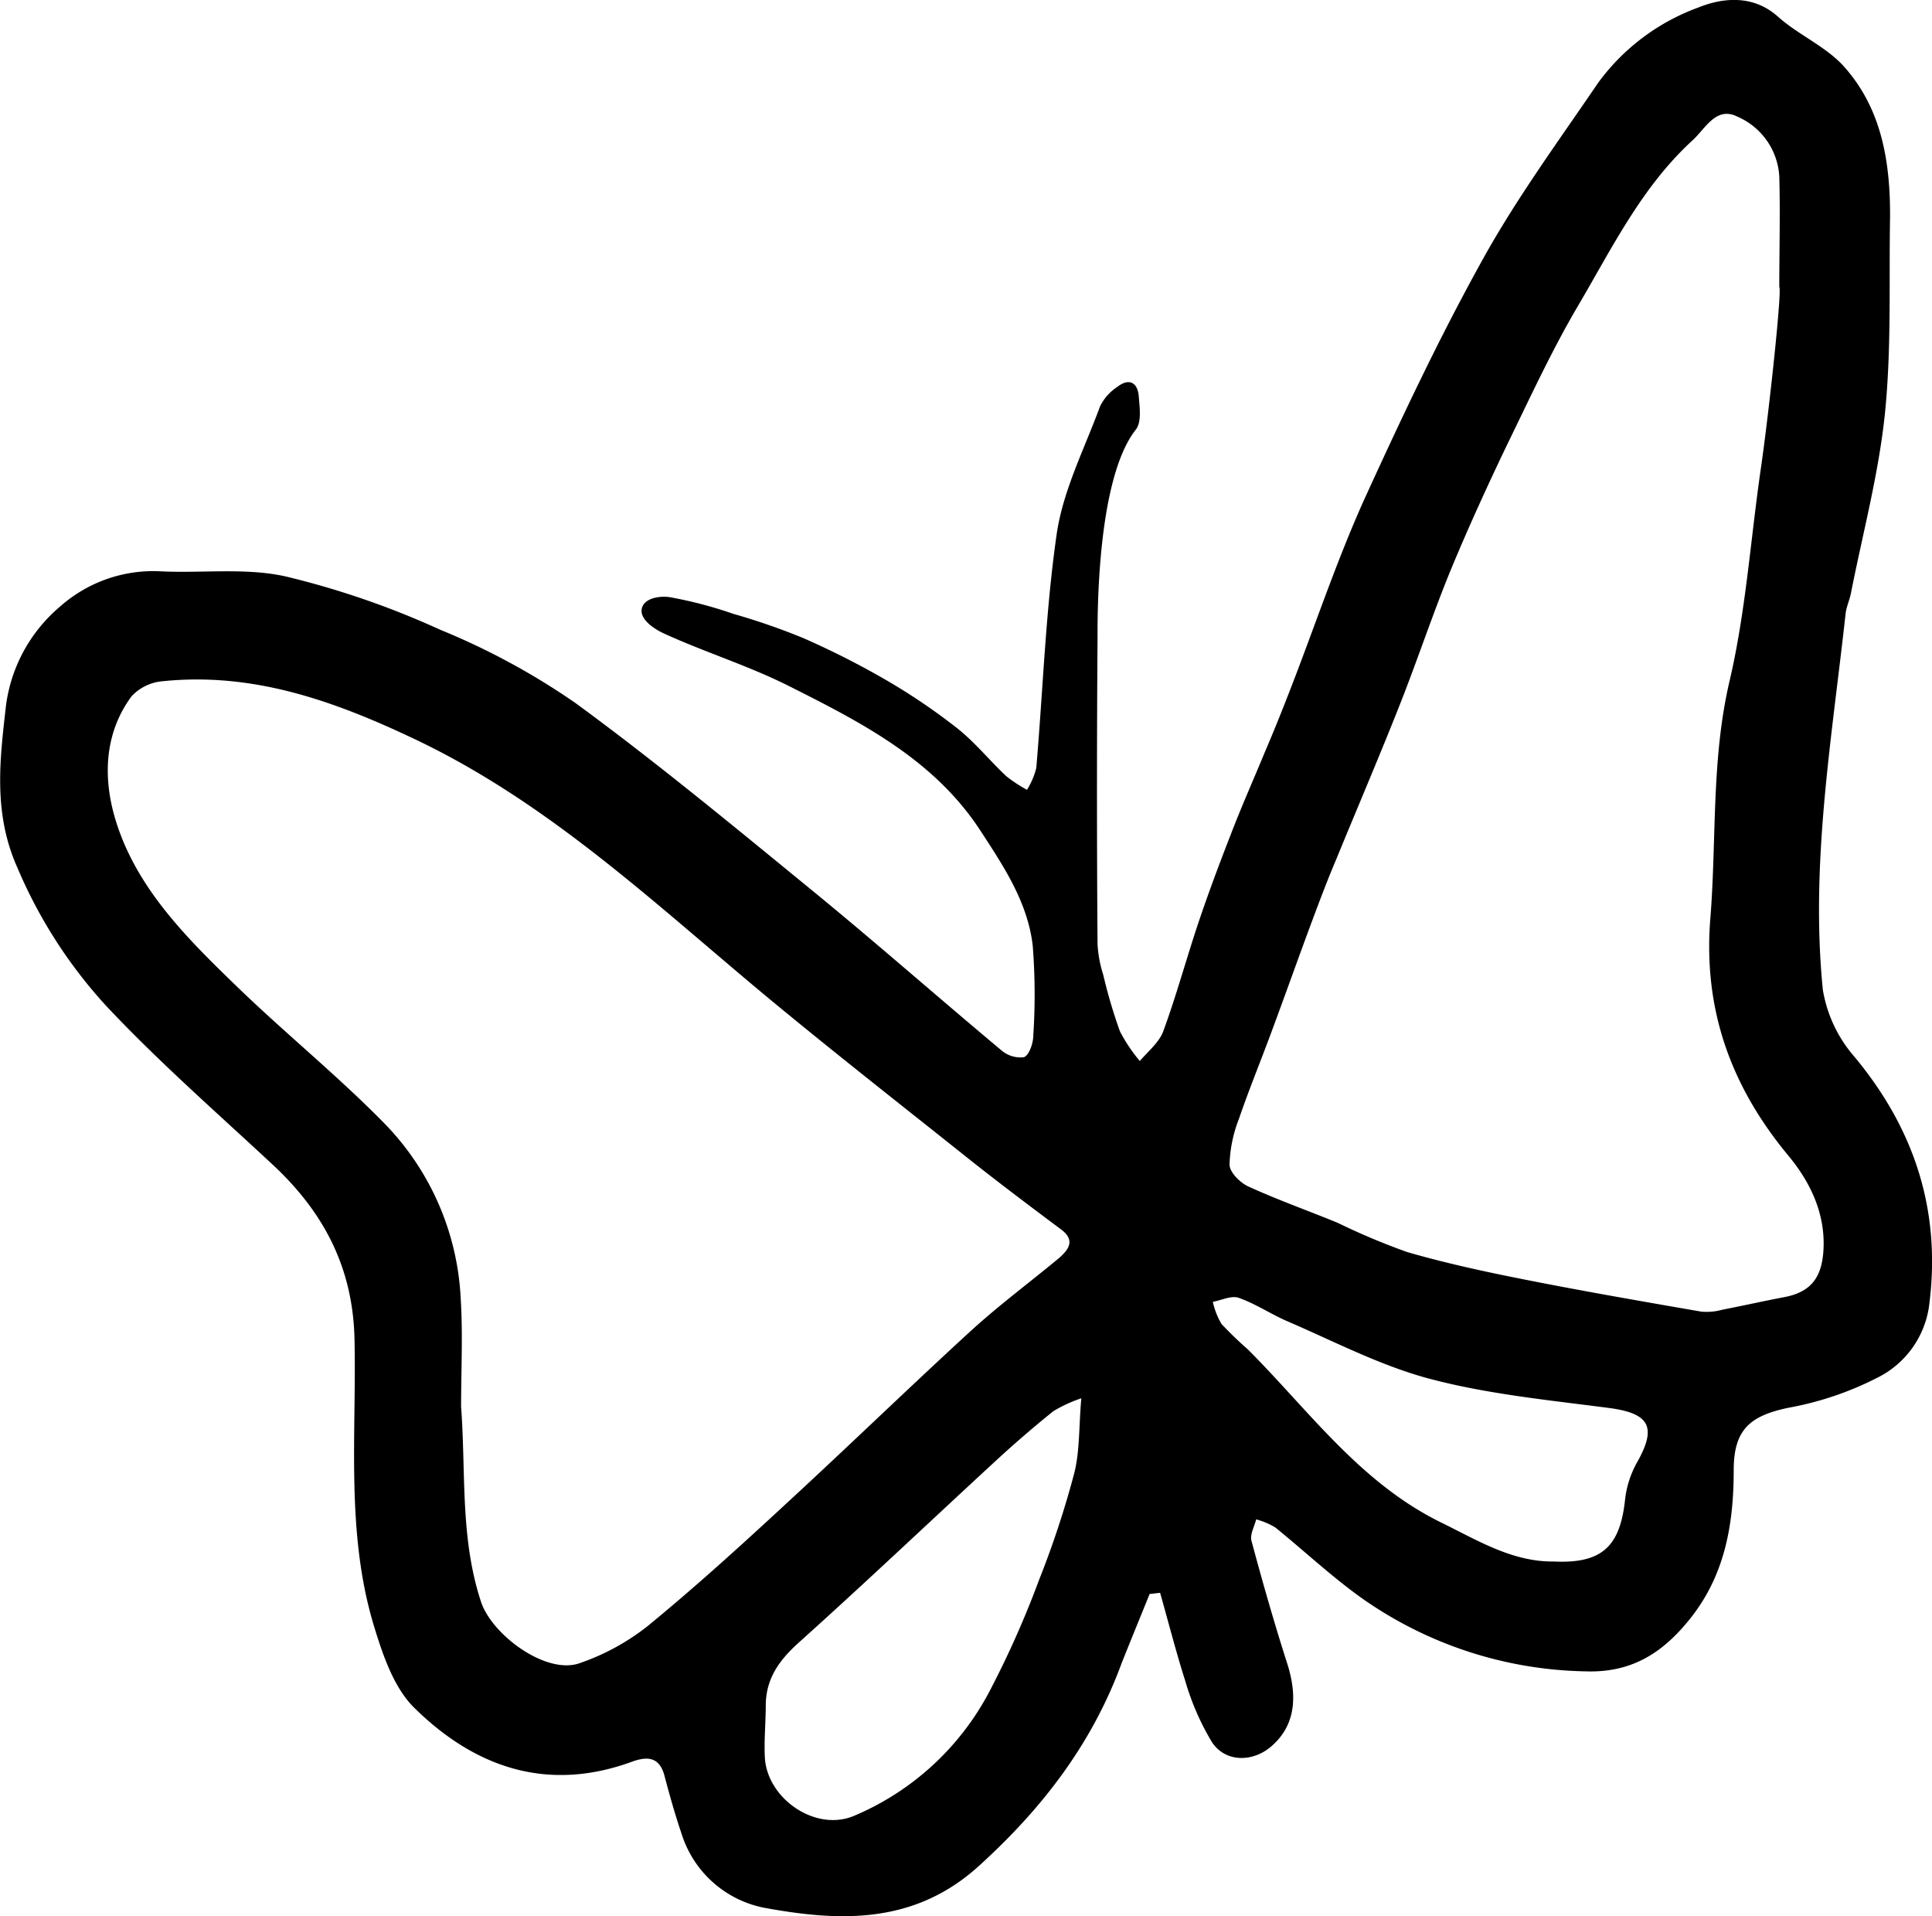
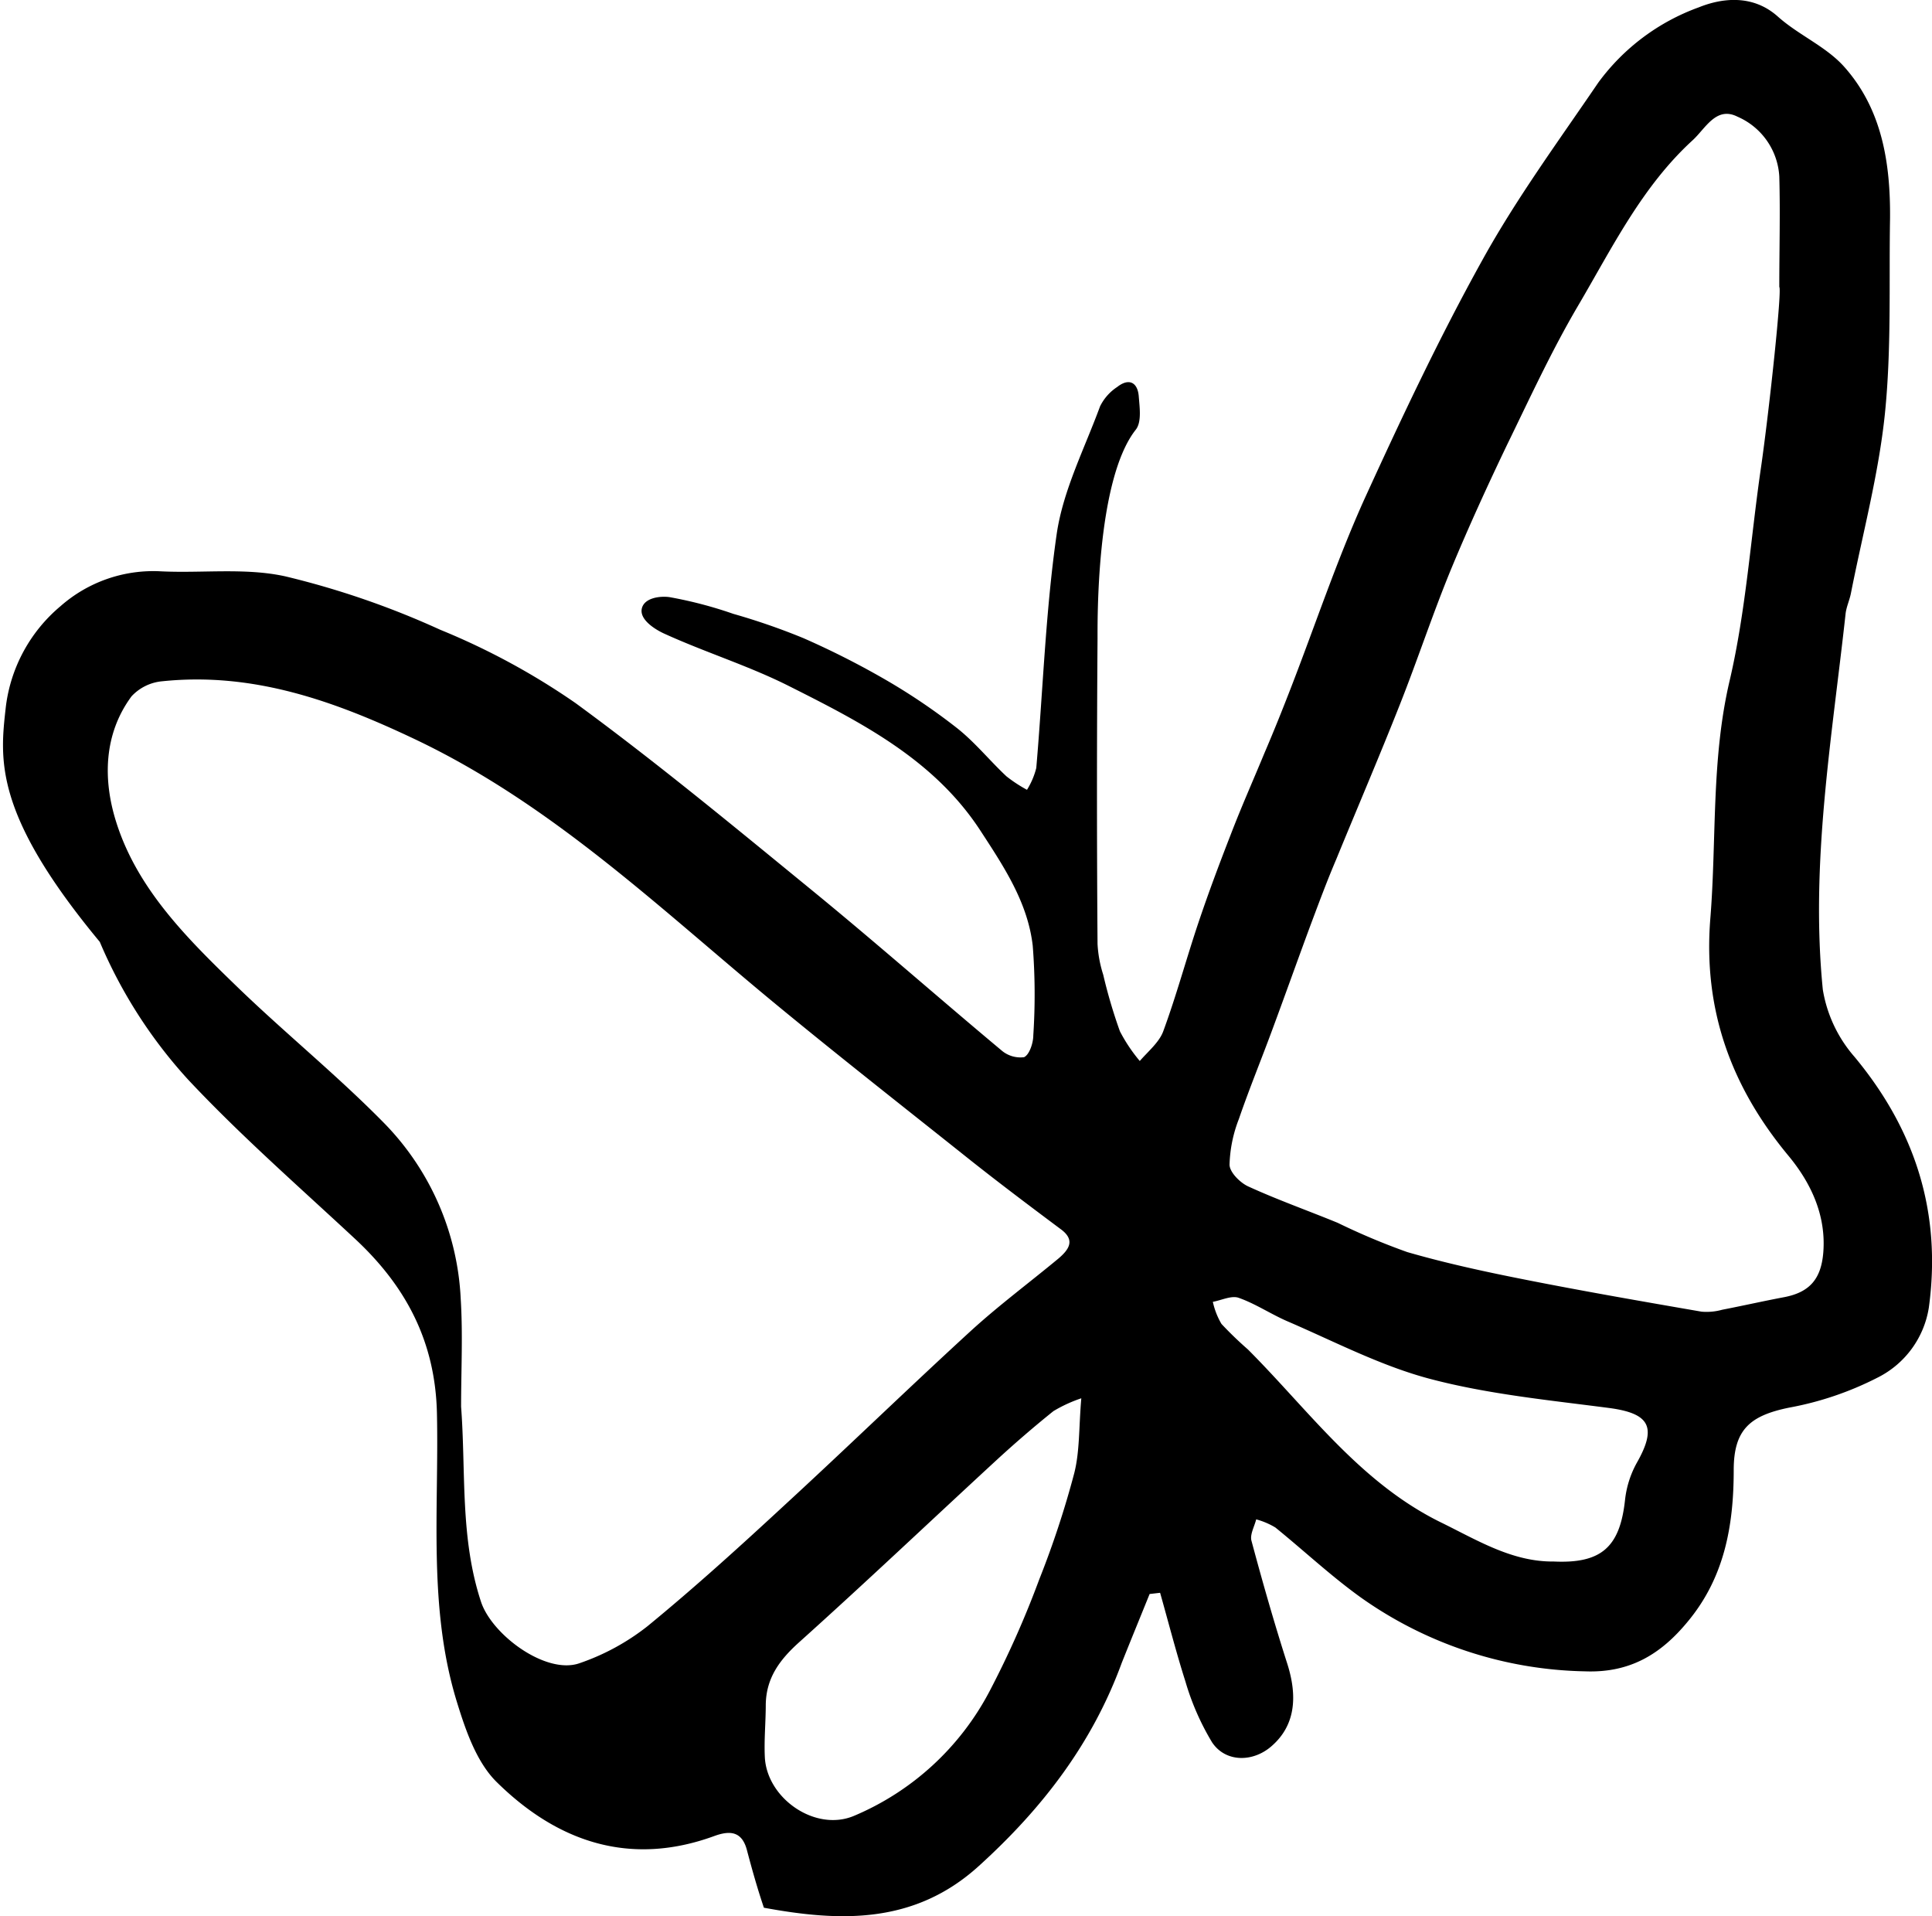
<svg xmlns="http://www.w3.org/2000/svg" viewBox="0 0 208.12 206.37">
  <g id="Layer_2" data-name="Layer 2">
    <g id="Layer_1-2" data-name="Layer 1">
-       <path d="M123.84,171.69c-1,2.47-2,4.91-3,7.41-3.17,8.67-8.53,15.66-15.38,21.87-7,6.37-15.08,6-23.17,4.51a11.69,11.69,0,0,1-8.88-8c-.68-2-1.28-4.12-1.83-6.21s-1.9-2.1-3.52-1.51c-9.12,3.33-16.93.6-23.44-5.82-2.17-2.14-3.35-5.59-4.29-8.65-3.11-10.12-1.92-20.63-2.14-31-.16-7.77-3.33-13.74-8.82-18.85-6.08-5.66-12.35-11.14-18-17.17a52,52,0,0,1-9.5-14.82C-.77,87.56,0,81.74.63,76.12A16.8,16.8,0,0,1,6.52,65.29a15.12,15.12,0,0,1,10.66-3.76c4.52.24,9.21-.41,13.56.55a91.39,91.39,0,0,1,16.68,5.75A76,76,0,0,1,62,75.73c8.74,6.4,17.11,13.33,25.5,20.19,6.87,5.62,13.53,11.49,20.34,17.18a3.13,3.13,0,0,0,2.47.77c.57-.25,1-1.52,1-2.36a67.25,67.25,0,0,0-.06-9.63c-.53-4.66-3.1-8.52-5.61-12.37-5-7.7-12.88-11.71-20.7-15.64-4.3-2.16-9-3.62-13.36-5.61-1-.45-2.72-1.52-2.44-2.72s2.08-1.36,3-1.22A45.07,45.07,0,0,1,79,66.12a71,71,0,0,1,7.56,2.62,89.75,89.75,0,0,1,8.86,4.49A66.4,66.4,0,0,1,103,78.35c2,1.56,3.58,3.55,5.42,5.27a15.32,15.32,0,0,0,2.21,1.45,8.26,8.26,0,0,0,1-2.35c.73-8.43,1-16.92,2.21-25.27.7-4.69,3-9.16,4.66-13.68a5.28,5.28,0,0,1,1.85-2.09c1.27-1,2.2-.49,2.32,1,.09,1.2.33,2.77-.32,3.6-4.33,5.48-4.11,20.92-4.12,22.5q-.12,16.44,0,32.89a13,13,0,0,0,.61,3.31,55.48,55.48,0,0,0,1.8,6.1,17.35,17.35,0,0,0,2.14,3.2c.86-1,2.08-2,2.52-3.18,1.42-3.85,2.49-7.83,3.8-11.73,1.07-3.18,2.25-6.33,3.47-9.46,1.15-3,2.43-5.87,3.64-8.8,1-2.33,1.93-4.65,2.84-7,2.61-6.73,4.9-13.6,7.85-20.18C150.89,45.19,155,36.45,159.69,28c3.67-6.64,8.2-12.81,12.48-19.1A23.21,23.21,0,0,1,183,.79c2.48-1,5.81-1.43,8.52,1,2.24,2,5.18,3.21,7.13,5.39,4.09,4.58,5,10.37,4.95,16.35-.12,7,.16,14-.55,21-.67,6.52-2.4,12.94-3.67,19.4-.15.74-.49,1.45-.57,2.19C197.34,79.52,195,93,196.36,106.6a14.59,14.59,0,0,0,3.42,7.24c6.57,7.91,9.39,16.83,8,27a10.2,10.2,0,0,1-5.5,7.53,34.45,34.45,0,0,1-9.52,3.24c-4.24.86-6,2.36-6,6.73,0,6-1,11.61-5,16.38-2.85,3.44-6.16,5.48-11,5.3a43.12,43.12,0,0,1-24.23-8c-3.19-2.3-6.07-5-9.14-7.49a8,8,0,0,0-2.07-.88c-.19.77-.69,1.63-.51,2.3,1.19,4.44,2.45,8.85,3.85,13.22,1.2,3.75.76,6.74-1.62,8.85-2,1.81-5,1.85-6.47-.35a27.67,27.67,0,0,1-2.88-6.58c-1-3.14-1.82-6.35-2.72-9.53ZM49.67,151.51c.53,7-.13,14.1,2.14,21,1.17,3.58,7,7.89,10.6,6.64a24.77,24.77,0,0,0,7.35-4c5.1-4.18,10-8.63,14.84-13.11,6.74-6.2,13.31-12.58,20.06-18.76,3-2.73,6.27-5.16,9.39-7.75,1.16-1,1.8-2,.17-3.17-3.24-2.42-6.47-4.85-9.64-7.36-7-5.58-14.06-11.11-21-16.83C71.24,98,59.64,86.75,44.82,79.68c-8.76-4.17-17.53-7.32-27.35-6.3A5.14,5.14,0,0,0,14.17,75c-3.06,4.14-3.06,9.1-1.65,13.55,2.32,7.36,7.86,12.74,13.3,18,5.1,4.9,10.61,9.38,15.56,14.42a29,29,0,0,1,8.25,18.94C49.87,143.76,49.67,147.64,49.67,151.51Zm142-120.61c0-4,.11-7.94,0-11.9a7.48,7.48,0,0,0-4.5-6.43c-2.31-1.17-3.46,1.29-4.85,2.55-5.46,5-8.66,11.58-12.32,17.8-2.85,4.84-5.22,10-7.66,15-2.1,4.38-4.13,8.82-6,13.32-2,4.85-3.63,9.82-5.56,14.69-2.2,5.57-4.56,11.07-6.83,16.61-1,2.34-1.87,4.69-2.76,7.06-1.39,3.75-2.73,7.52-4.12,11.27-1.19,3.23-2.5,6.41-3.62,9.67a14.57,14.57,0,0,0-1,4.9c0,.83,1.18,2,2.08,2.38,3.13,1.43,6.38,2.58,9.57,3.89a72.88,72.88,0,0,0,7.49,3.15c4.22,1.22,8.54,2.15,12.85,3,6.27,1.24,12.56,2.33,18.86,3.42a6.31,6.31,0,0,0,2.23-.21c2.22-.43,4.43-.93,6.65-1.35,2.8-.53,4-2,4.23-4.82.32-4.06-1.38-7.55-3.75-10.41-6.21-7.48-9.2-15.76-8.42-25.54.69-8.54.08-17.11,2.08-25.63,1.77-7.58,2.27-15.45,3.41-23.18C190.63,43.8,192,30.94,191.66,30.9ZM116.48,150.61a15.18,15.18,0,0,0-3,1.38c-2.13,1.71-4.2,3.5-6.21,5.35-7.07,6.52-14.05,13.14-21.2,19.56-2.1,1.89-3.54,3.85-3.58,6.71,0,1.88-.19,3.77-.1,5.65.22,4.44,5.41,8.06,9.57,6.34a29.35,29.35,0,0,0,14.66-13.48,103.33,103.33,0,0,0,5.33-12,100.7,100.7,0,0,0,3.77-11.44C116.32,156.32,116.21,153.74,116.48,150.61Zm50.9,17.58c5.14.24,7.12-1.57,7.67-6.61a10.62,10.62,0,0,1,1.26-4c2.21-3.88,1.41-5.35-3-5.93-6.44-.84-13-1.48-19.22-3.12-5.29-1.39-10.27-4-15.35-6.19-1.8-.77-3.46-1.9-5.3-2.55-.78-.28-1.85.26-2.79.43a8.09,8.09,0,0,0,.93,2.38,39.06,39.06,0,0,0,2.85,2.75c6.63,6.64,12.16,14.47,21,18.73C159.31,166,163,168.24,167.38,168.19Z" />
+       <path d="M123.84,171.69c-1,2.47-2,4.91-3,7.41-3.17,8.67-8.53,15.66-15.38,21.87-7,6.37-15.08,6-23.17,4.51c-.68-2-1.28-4.12-1.83-6.21s-1.9-2.1-3.52-1.51c-9.12,3.33-16.93.6-23.44-5.82-2.17-2.14-3.35-5.59-4.29-8.65-3.11-10.12-1.92-20.63-2.14-31-.16-7.77-3.33-13.74-8.82-18.85-6.08-5.66-12.35-11.14-18-17.17a52,52,0,0,1-9.5-14.82C-.77,87.56,0,81.74.63,76.12A16.8,16.8,0,0,1,6.52,65.29a15.12,15.12,0,0,1,10.66-3.76c4.52.24,9.21-.41,13.56.55a91.39,91.39,0,0,1,16.68,5.75A76,76,0,0,1,62,75.73c8.74,6.4,17.11,13.33,25.5,20.19,6.87,5.62,13.53,11.49,20.34,17.18a3.13,3.13,0,0,0,2.47.77c.57-.25,1-1.52,1-2.36a67.25,67.25,0,0,0-.06-9.63c-.53-4.66-3.1-8.52-5.61-12.37-5-7.7-12.88-11.71-20.7-15.64-4.3-2.16-9-3.62-13.36-5.61-1-.45-2.72-1.52-2.44-2.72s2.08-1.36,3-1.22A45.07,45.07,0,0,1,79,66.12a71,71,0,0,1,7.56,2.62,89.75,89.75,0,0,1,8.86,4.49A66.4,66.4,0,0,1,103,78.35c2,1.56,3.58,3.55,5.42,5.27a15.32,15.32,0,0,0,2.21,1.45,8.26,8.26,0,0,0,1-2.35c.73-8.43,1-16.92,2.21-25.27.7-4.69,3-9.16,4.66-13.68a5.28,5.28,0,0,1,1.85-2.09c1.27-1,2.2-.49,2.32,1,.09,1.2.33,2.77-.32,3.6-4.33,5.48-4.11,20.92-4.12,22.5q-.12,16.44,0,32.89a13,13,0,0,0,.61,3.31,55.48,55.48,0,0,0,1.8,6.1,17.35,17.35,0,0,0,2.14,3.2c.86-1,2.08-2,2.52-3.18,1.42-3.85,2.49-7.83,3.8-11.73,1.07-3.18,2.25-6.33,3.47-9.46,1.15-3,2.43-5.87,3.64-8.8,1-2.33,1.93-4.65,2.84-7,2.61-6.73,4.9-13.6,7.85-20.18C150.89,45.19,155,36.45,159.69,28c3.67-6.64,8.2-12.81,12.48-19.1A23.21,23.21,0,0,1,183,.79c2.48-1,5.81-1.43,8.52,1,2.24,2,5.18,3.21,7.13,5.39,4.09,4.58,5,10.37,4.95,16.35-.12,7,.16,14-.55,21-.67,6.52-2.4,12.94-3.67,19.4-.15.74-.49,1.45-.57,2.19C197.34,79.52,195,93,196.36,106.6a14.59,14.59,0,0,0,3.42,7.24c6.57,7.91,9.39,16.83,8,27a10.2,10.2,0,0,1-5.5,7.53,34.45,34.45,0,0,1-9.52,3.24c-4.24.86-6,2.36-6,6.73,0,6-1,11.61-5,16.38-2.85,3.44-6.16,5.48-11,5.3a43.12,43.12,0,0,1-24.23-8c-3.19-2.3-6.07-5-9.14-7.49a8,8,0,0,0-2.07-.88c-.19.77-.69,1.63-.51,2.3,1.19,4.44,2.45,8.85,3.85,13.22,1.2,3.75.76,6.74-1.62,8.85-2,1.81-5,1.85-6.47-.35a27.67,27.67,0,0,1-2.88-6.58c-1-3.14-1.82-6.35-2.72-9.53ZM49.67,151.51c.53,7-.13,14.1,2.14,21,1.17,3.58,7,7.89,10.6,6.64a24.77,24.77,0,0,0,7.35-4c5.1-4.18,10-8.63,14.84-13.11,6.74-6.2,13.31-12.58,20.06-18.76,3-2.73,6.27-5.16,9.39-7.75,1.16-1,1.8-2,.17-3.17-3.24-2.42-6.47-4.85-9.64-7.36-7-5.58-14.06-11.11-21-16.83C71.24,98,59.64,86.75,44.82,79.68c-8.76-4.17-17.53-7.32-27.35-6.3A5.14,5.14,0,0,0,14.17,75c-3.06,4.14-3.06,9.1-1.65,13.55,2.32,7.36,7.86,12.74,13.3,18,5.1,4.9,10.61,9.38,15.56,14.42a29,29,0,0,1,8.25,18.94C49.87,143.76,49.67,147.64,49.67,151.51Zm142-120.61c0-4,.11-7.94,0-11.9a7.48,7.48,0,0,0-4.5-6.43c-2.31-1.17-3.46,1.29-4.85,2.55-5.46,5-8.66,11.58-12.32,17.8-2.85,4.84-5.22,10-7.66,15-2.1,4.38-4.13,8.82-6,13.32-2,4.85-3.63,9.82-5.56,14.69-2.2,5.57-4.56,11.07-6.83,16.61-1,2.34-1.87,4.69-2.76,7.06-1.39,3.75-2.73,7.52-4.12,11.27-1.19,3.23-2.5,6.41-3.62,9.67a14.57,14.57,0,0,0-1,4.9c0,.83,1.18,2,2.08,2.38,3.13,1.43,6.38,2.58,9.57,3.89a72.88,72.88,0,0,0,7.49,3.15c4.22,1.22,8.54,2.15,12.85,3,6.27,1.24,12.56,2.33,18.86,3.42a6.31,6.31,0,0,0,2.23-.21c2.22-.43,4.43-.93,6.65-1.35,2.8-.53,4-2,4.23-4.82.32-4.06-1.38-7.55-3.75-10.41-6.21-7.48-9.2-15.76-8.42-25.54.69-8.54.08-17.11,2.08-25.63,1.77-7.58,2.27-15.45,3.41-23.18C190.63,43.8,192,30.94,191.66,30.9ZM116.48,150.61a15.18,15.18,0,0,0-3,1.38c-2.13,1.71-4.2,3.5-6.21,5.35-7.07,6.52-14.05,13.14-21.2,19.56-2.1,1.89-3.54,3.85-3.58,6.71,0,1.88-.19,3.77-.1,5.65.22,4.44,5.41,8.06,9.57,6.34a29.35,29.35,0,0,0,14.66-13.48,103.33,103.33,0,0,0,5.33-12,100.7,100.7,0,0,0,3.77-11.44C116.32,156.32,116.21,153.74,116.48,150.61Zm50.9,17.58c5.14.24,7.12-1.57,7.67-6.61a10.62,10.62,0,0,1,1.26-4c2.21-3.88,1.41-5.35-3-5.93-6.44-.84-13-1.48-19.22-3.12-5.29-1.39-10.27-4-15.35-6.19-1.8-.77-3.46-1.9-5.3-2.55-.78-.28-1.85.26-2.79.43a8.09,8.09,0,0,0,.93,2.38,39.06,39.06,0,0,0,2.85,2.75c6.63,6.64,12.16,14.47,21,18.73C159.31,166,163,168.24,167.38,168.19Z" />
    </g>
  </g>
</svg>